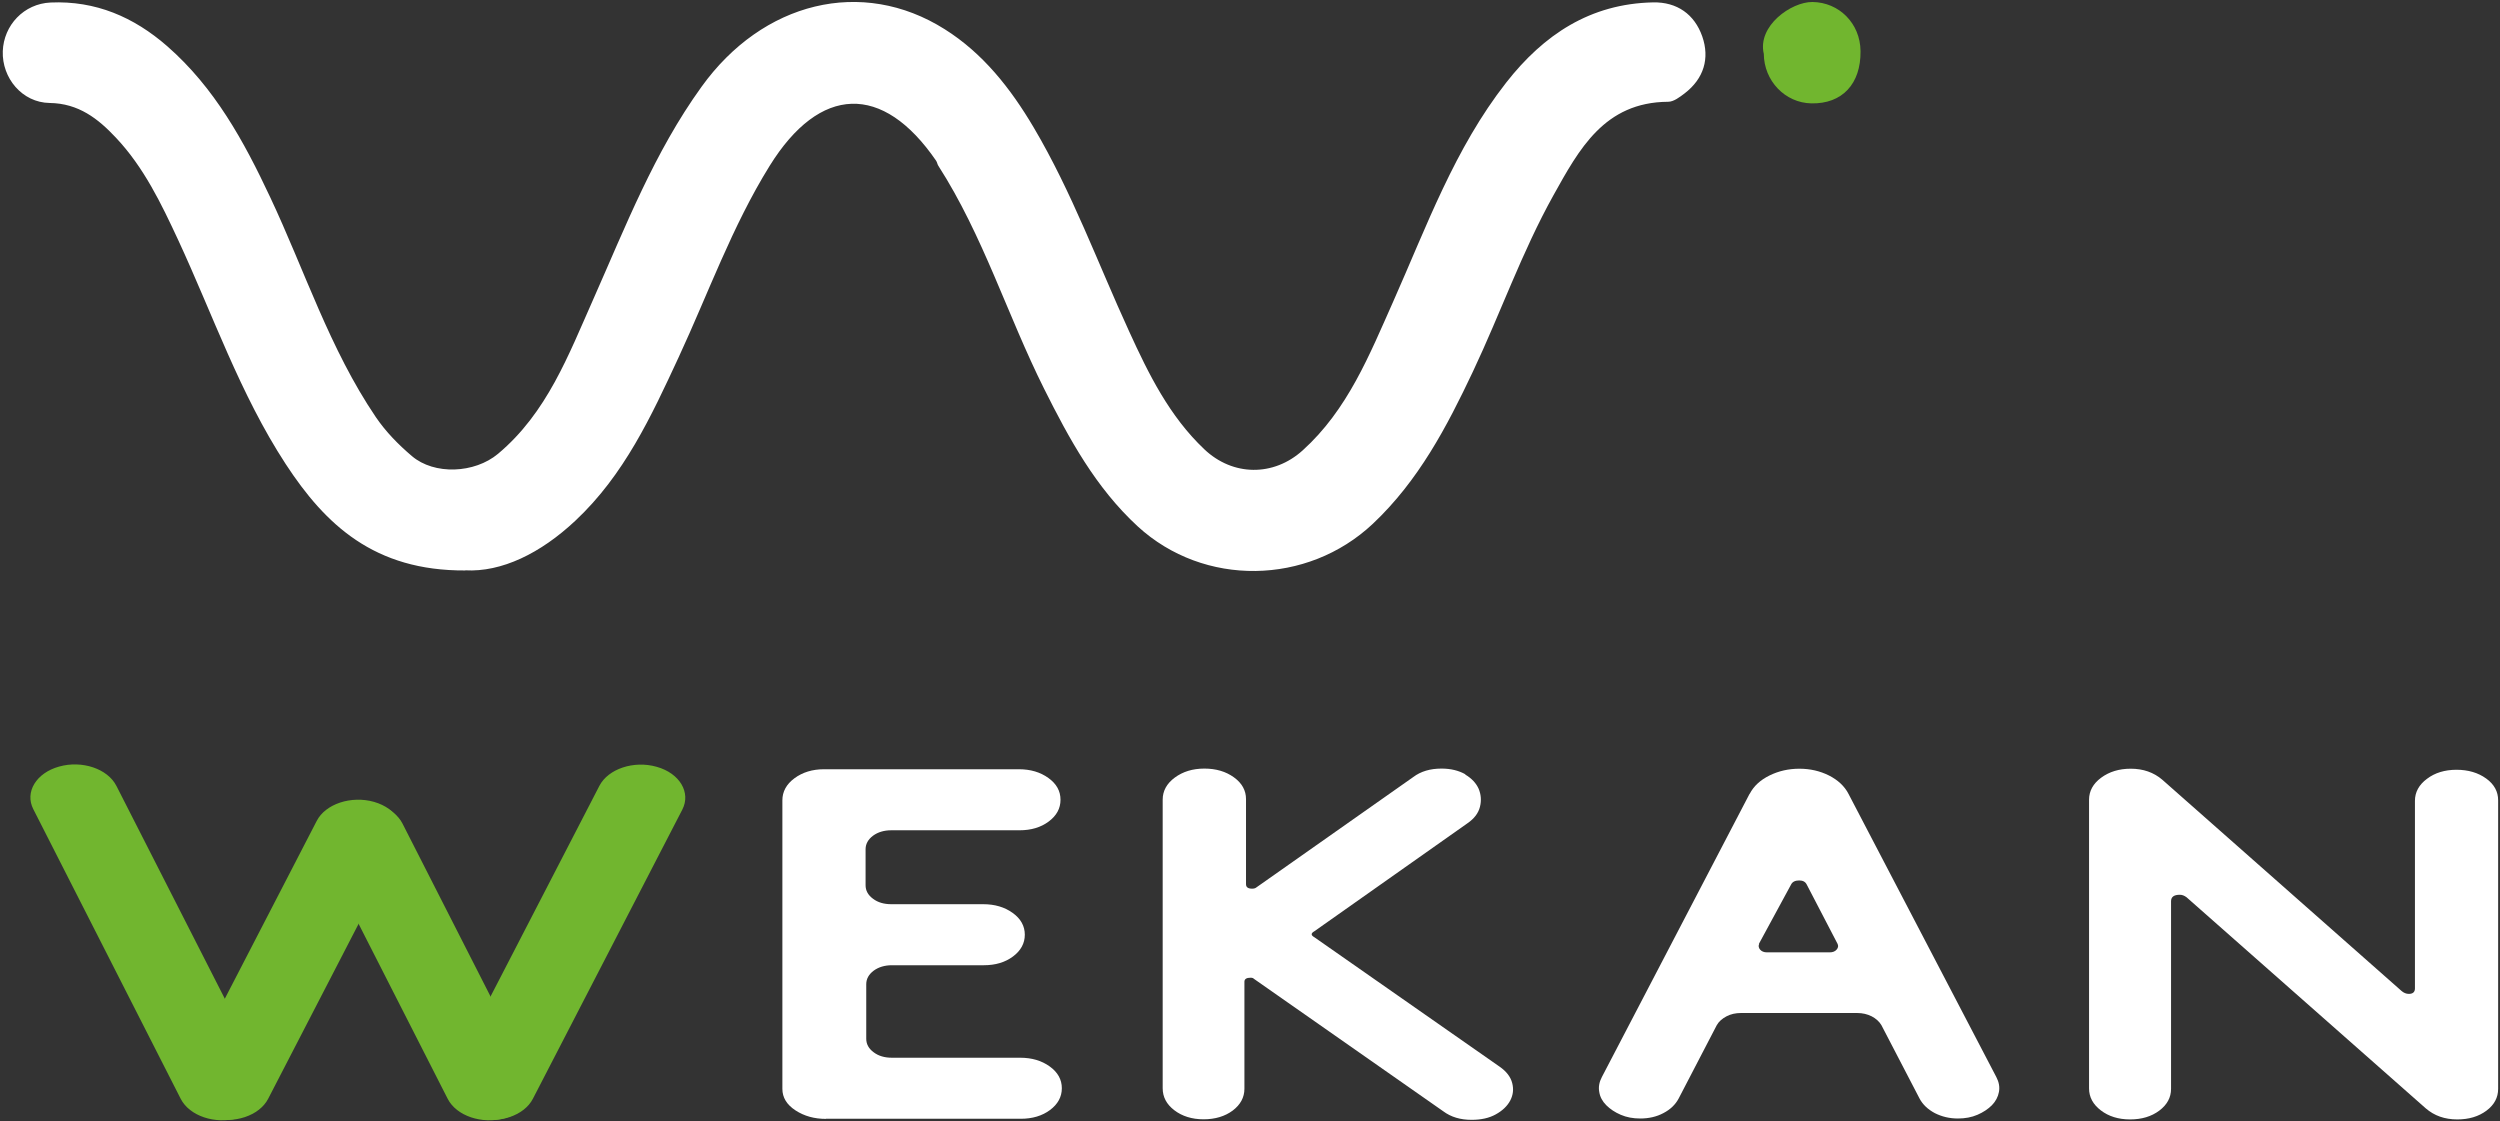
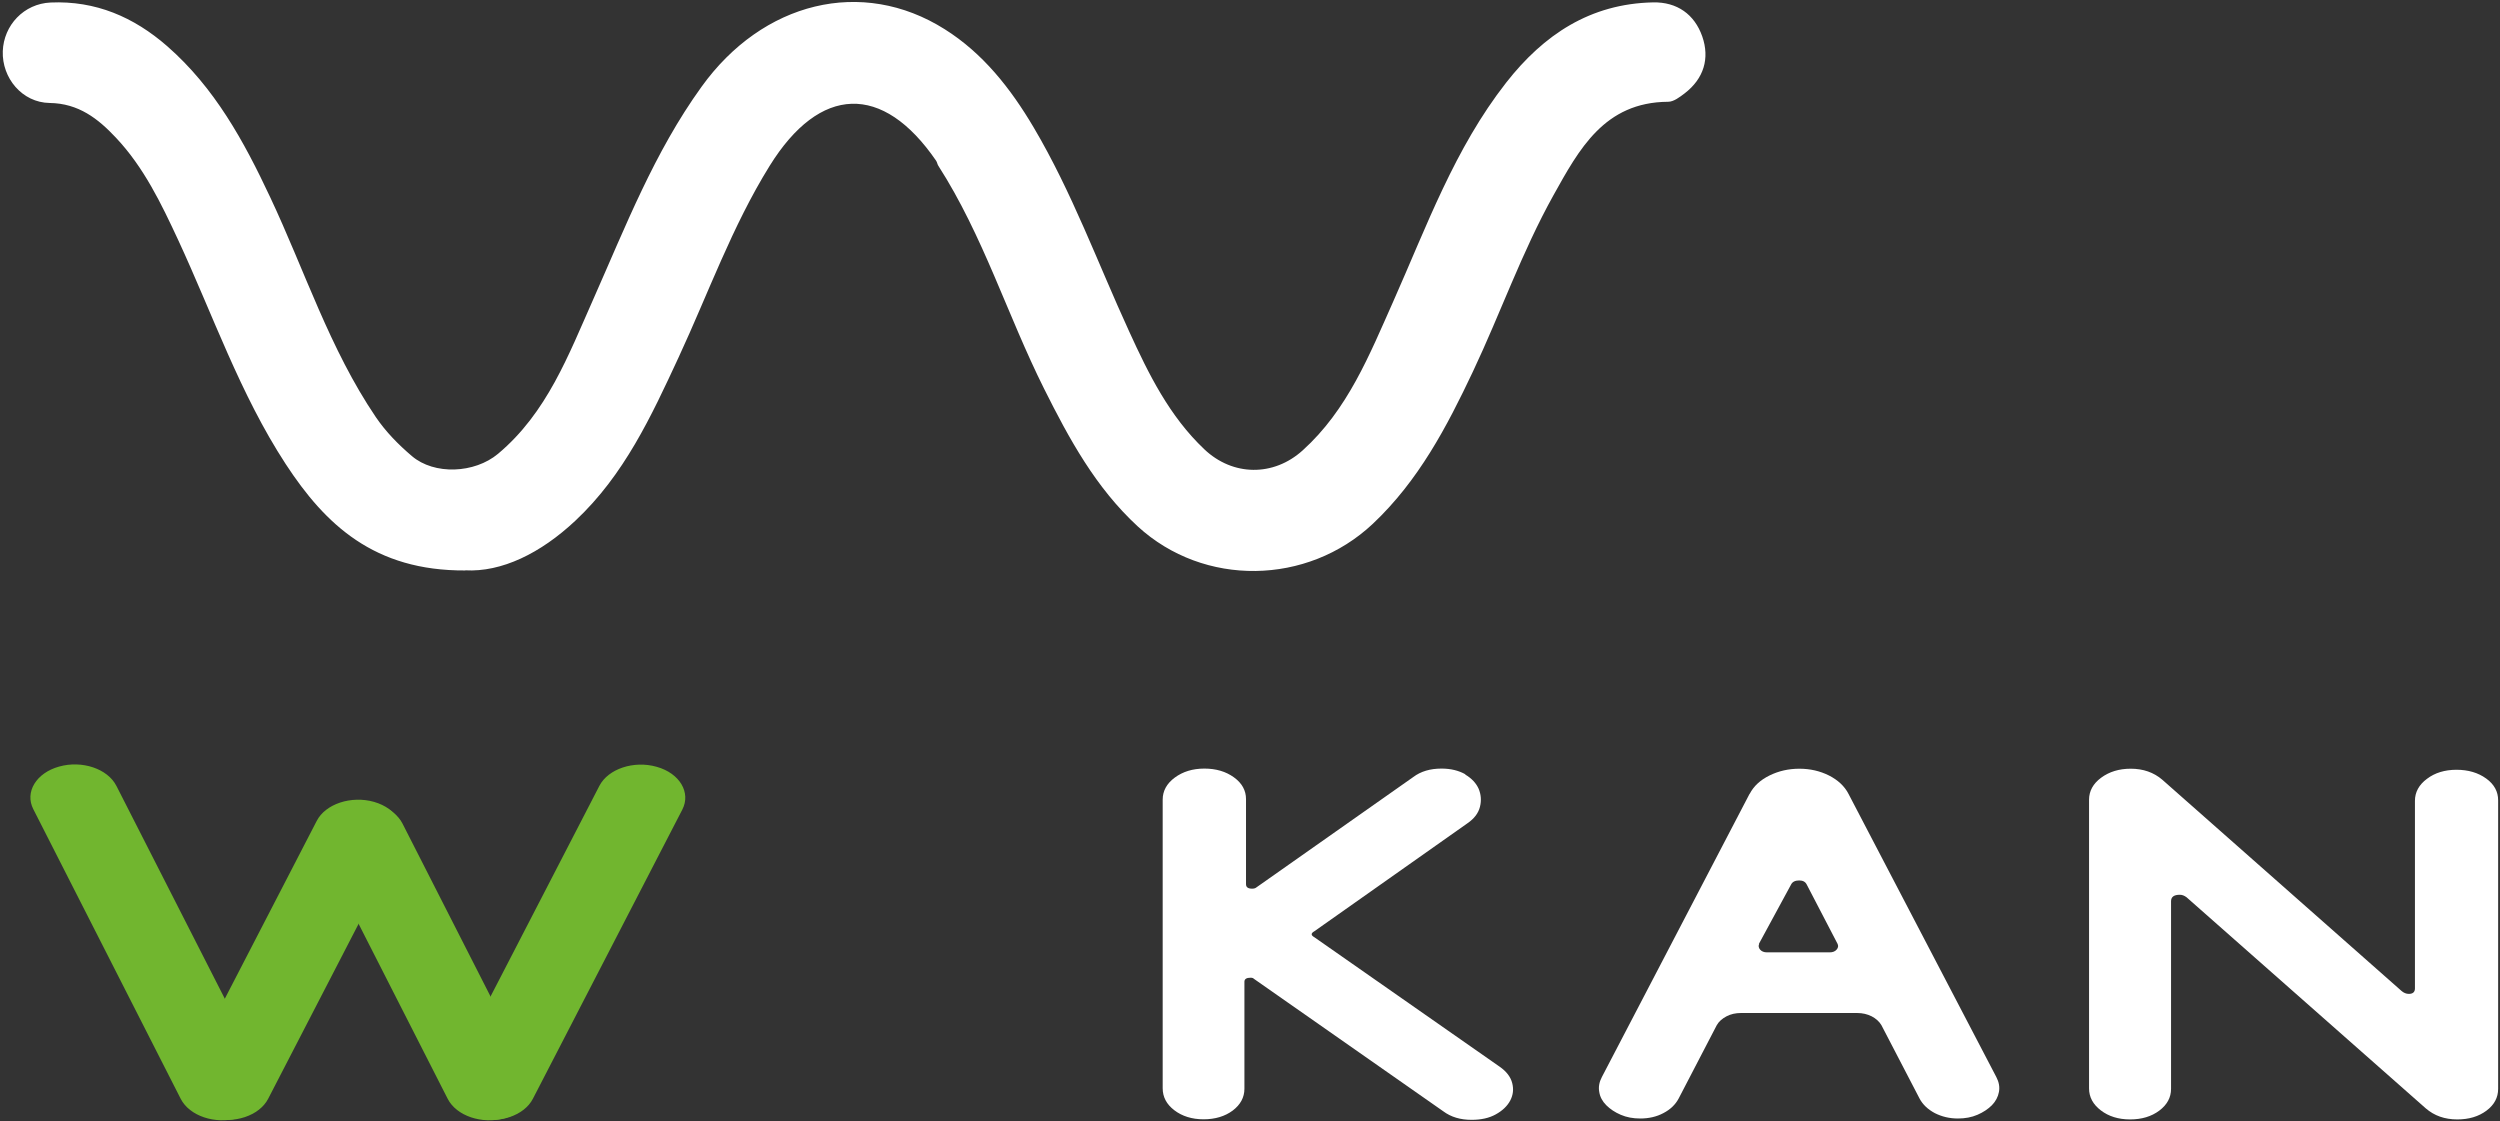
<svg xmlns="http://www.w3.org/2000/svg" id="Calque_2" viewBox="0 0 188.4 84.48">
  <rect x="0" y="0" width="188.4" height="84.48" fill="#333333" stroke="none" />
  <defs>
    <style>.cls-1{fill:#fff;}.cls-2{clip-path:url(#clippath-2);}.cls-3{clip-path:url(#clippath-6);}.cls-4{clip-path:url(#clippath-7);}.cls-5{clip-path:url(#clippath-1);}.cls-6{clip-path:url(#clippath-4);}.cls-7{clip-path:url(#clippath);}.cls-8{fill:none;}.cls-9{clip-path:url(#clippath-3);}.cls-10{fill:#71b62f;}.cls-11{clip-path:url(#clippath-5);}</style>
    <clipPath id="clippath">
      <rect class="cls-8" width="188.4" height="84.48" />
    </clipPath>
    <clipPath id="clippath-1">
      <rect class="cls-8" y="0" width="188.4" height="84.48" />
    </clipPath>
    <clipPath id="clippath-2">
      <rect class="cls-8" x=".14" y=".15" width="188.18" height="84.27" />
    </clipPath>
    <clipPath id="clippath-3">
      <rect class="cls-8" x=".14" y=".15" width="188.18" height="84.27" />
    </clipPath>
    <clipPath id="clippath-4">
      <rect class="cls-8" x=".14" y=".15" width="188.18" height="84.27" />
    </clipPath>
    <clipPath id="clippath-5">
      <rect class="cls-8" x=".14" y=".15" width="188.18" height="84.27" />
    </clipPath>
    <clipPath id="clippath-6">
      <rect class="cls-8" x=".14" y=".15" width="188.18" height="84.27" />
    </clipPath>
    <clipPath id="clippath-7">
      <rect class="cls-8" x=".14" y=".15" width="188.18" height="84.27" />
    </clipPath>
  </defs>
  <g id="Calque_1-2">
    <g class="cls-7">
      <g class="cls-5">
        <g class="cls-2">
          <path class="cls-1" d="M35.07,42.99c-6.87,.04-10.56-3.46-13.54-8.02-3.44-5.27-5.48-11.23-8.11-16.9-1.27-2.73-2.58-5.46-4.68-7.69-1.35-1.44-2.82-2.59-5-2.62-2.07-.03-3.6-1.88-3.53-3.9C.28,1.9,1.8,.28,3.81,.19,7.2,.04,10.08,1.28,12.6,3.48c3.58,3.13,5.78,7.16,7.76,11.38,2.61,5.54,4.48,11.43,7.96,16.57,.77,1.13,1.71,2.08,2.72,2.94,1.69,1.44,4.72,1.31,6.49-.17,3.69-3.09,5.31-7.44,7.18-11.65,2.43-5.48,4.6-11.08,8.15-16C57.47,.13,64.96-1.73,71.19,2.2c2.88,1.81,4.96,4.45,6.7,7.39,2.9,4.9,4.84,10.24,7.2,15.38,1.48,3.24,3.04,6.4,5.67,8.89,2.14,2.03,5.21,2.07,7.41,.08,3.39-3.06,5.03-7.19,6.82-11.21,2.52-5.67,4.63-11.54,8.52-16.51,2.83-3.61,6.33-5.94,11.06-6.04,1.82-.04,3.13,.91,3.71,2.56,.58,1.66,.12,3.19-1.33,4.3-.37,.28-.82,.63-1.24,.63-4.81,.03-6.71,3.58-8.65,7.06-2.37,4.26-3.98,8.87-6.06,13.27-1.97,4.17-4.1,8.23-7.55,11.48-4.93,4.63-12.72,4.77-17.71,.19-3.17-2.92-5.17-6.6-7.06-10.38-2.77-5.54-4.59-11.54-7.97-16.8-.07-.11-.09-.26-.16-.37-4.03-5.88-8.77-5.71-12.55,.38-2.83,4.56-4.62,9.6-6.86,14.43-2.06,4.44-4.1,8.86-7.78,12.31-2.63,2.47-5.57,3.89-8.3,3.74Z" />
        </g>
        <g class="cls-9">
-           <path class="cls-10" d="M132.92,4.06c-.5-2.11,2.07-3.92,3.66-3.91,2.01,.02,3.61,1.61,3.63,3.7,.03,2.48-1.39,3.99-3.71,3.94-1.98-.04-3.57-1.7-3.58-3.74Z" />
-         </g>
-         <path class="cls-1" d="M62.25,84.32c-.88,0-1.64-.21-2.3-.64-.66-.43-.99-.97-.99-1.62v-21.75c0-.65,.3-1.21,.91-1.66,.61-.45,1.35-.68,2.23-.68h14.68c.88,0,1.62,.22,2.23,.66,.61,.44,.91,.98,.91,1.64s-.3,1.2-.89,1.64c-.59,.44-1.32,.66-2.2,.66h-9.67c-.54,0-1,.14-1.37,.41-.37,.28-.56,.62-.56,1.02v2.71c0,.4,.18,.74,.56,1.02,.37,.28,.83,.41,1.37,.41h6.93c.88,0,1.62,.22,2.23,.66,.61,.44,.91,.99,.91,1.64s-.3,1.2-.89,1.64c-.59,.44-1.32,.66-2.2,.66h-6.93c-.54,0-1,.14-1.37,.41-.37,.28-.56,.62-.56,1.02v4.11c0,.4,.18,.74,.56,1.02,.37,.28,.83,.41,1.37,.41h9.67c.88,0,1.62,.22,2.23,.66,.61,.44,.91,.99,.91,1.64s-.3,1.2-.89,1.64c-.59,.44-1.33,.66-2.2,.66h-14.68Z" />
+           </g>
        <path class="cls-1" d="M110.42,58.37c.49,.29,.82,.65,1.01,1.07,.18,.43,.22,.88,.1,1.36-.12,.48-.43,.89-.94,1.24l-11.54,8.14c-.27,.15-.27,.3,0,.45l13.97,9.76c.5,.35,.82,.76,.94,1.23,.12,.46,.07,.9-.15,1.32-.22,.41-.58,.76-1.09,1.04-.5,.28-1.11,.41-1.82,.41-.85,0-1.55-.21-2.13-.64l-14.28-9.99c-.04-.05-.12-.08-.25-.08-.3,0-.46,.1-.46,.3v8.07c0,.65-.3,1.2-.88,1.64-.59,.44-1.33,.66-2.2,.66s-1.61-.23-2.2-.68c-.59-.45-.88-1-.88-1.66v-21.75c0-.65,.3-1.21,.91-1.66,.61-.45,1.35-.68,2.23-.68s1.62,.22,2.23,.66c.61,.44,.91,.99,.91,1.64v6.41c0,.23,.15,.34,.46,.34,.13,0,.24-.03,.3-.08l11.84-8.33c.57-.43,1.28-.64,2.13-.64,.71,0,1.3,.15,1.8,.43Z" />
        <path class="cls-1" d="M132.57,71.13c-.07,.15-.04,.3,.07,.43,.12,.14,.29,.21,.53,.21h4.71c.24,0,.41-.07,.53-.21,.12-.14,.14-.28,.07-.43l-2.33-4.48c-.1-.2-.29-.3-.56-.3-.3,0-.51,.1-.61,.3l-2.43,4.48Zm-.71-11.31c.3-.58,.8-1.04,1.49-1.38,.69-.34,1.44-.51,2.25-.51s1.55,.17,2.23,.51c.67,.34,1.17,.8,1.47,1.38l11.14,21.34c.2,.38,.27,.75,.2,1.13-.07,.38-.25,.71-.53,1-.29,.29-.65,.53-1.09,.72s-.93,.28-1.47,.28c-.64,0-1.22-.14-1.75-.41-.52-.28-.9-.64-1.14-1.09l-2.88-5.54c-.17-.28-.41-.49-.73-.66-.32-.16-.68-.25-1.09-.25h-8.76c-.4,0-.77,.08-1.09,.25s-.57,.38-.73,.66l-2.88,5.54c-.24,.45-.62,.82-1.14,1.09-.52,.28-1.11,.41-1.75,.41-.54,0-1.03-.09-1.47-.28-.44-.19-.8-.43-1.09-.72-.29-.29-.47-.62-.53-1-.07-.38,0-.75,.2-1.13l11.13-21.34Z" />
        <path class="cls-1" d="M180.97,74.67c.17,.15,.36,.23,.56,.23,.3,0,.46-.14,.46-.41v-14.14c0-.65,.3-1.21,.91-1.66,.59-.45,1.34-.68,2.22-.68s1.63,.22,2.24,.66c.61,.44,.9,.99,.9,1.64v21.75c0,.65-.29,1.2-.88,1.64-.59,.44-1.32,.66-2.2,.66-.95,0-1.73-.28-2.37-.83l-18.03-15.91c-.17-.13-.34-.19-.51-.19-.44,0-.66,.16-.66,.49v14.14c0,.65-.3,1.2-.89,1.64-.59,.44-1.32,.66-2.2,.66s-1.61-.23-2.2-.68c-.59-.45-.89-1-.89-1.66v-21.75c0-.65,.3-1.21,.91-1.66,.61-.45,1.35-.68,2.23-.68,.94,0,1.74,.28,2.38,.83l18.02,15.91Z" />
        <g class="cls-6">
          <path class="cls-10" d="M17.94,84.26h0c-1.73,.49-3.66-.16-4.32-1.45L2.51,60.98c-.66-1.29,.22-2.73,1.94-3.21,1.73-.49,3.66,.16,4.32,1.45l11.12,21.83c.65,1.29-.22,2.72-1.94,3.21Z" />
        </g>
        <g class="cls-11">
          <path class="cls-10" d="M38.06,84.26h0c-1.73,.49-3.66-.16-4.32-1.45l-9.67-18.99c-.66-1.29,.22-2.73,1.94-3.21,1.73-.49,3.66,.16,4.32,1.45l9.67,18.99c.65,1.29-.22,2.72-1.94,3.21Z" />
        </g>
        <g class="cls-3">
          <path class="cls-10" d="M35.83,84.23h0c-1.73-.49-2.59-1.94-1.92-3.22l11.26-21.79c.66-1.28,2.6-1.93,4.33-1.43,1.73,.49,2.58,1.94,1.92,3.22l-11.26,21.79c-.66,1.29-2.6,1.93-4.32,1.43Z" />
        </g>
        <g class="cls-4">
          <path class="cls-10" d="M15.89,84.23h0c-1.73-.49-2.58-1.94-1.92-3.22l9.9-19.15c.66-1.28,2.6-1.92,4.32-1.43,1.73,.5,2.58,1.94,1.92,3.22l-9.9,19.15c-.66,1.29-2.6,1.93-4.32,1.43Z" />
        </g>
      </g>
    </g>
  </g>
</svg>